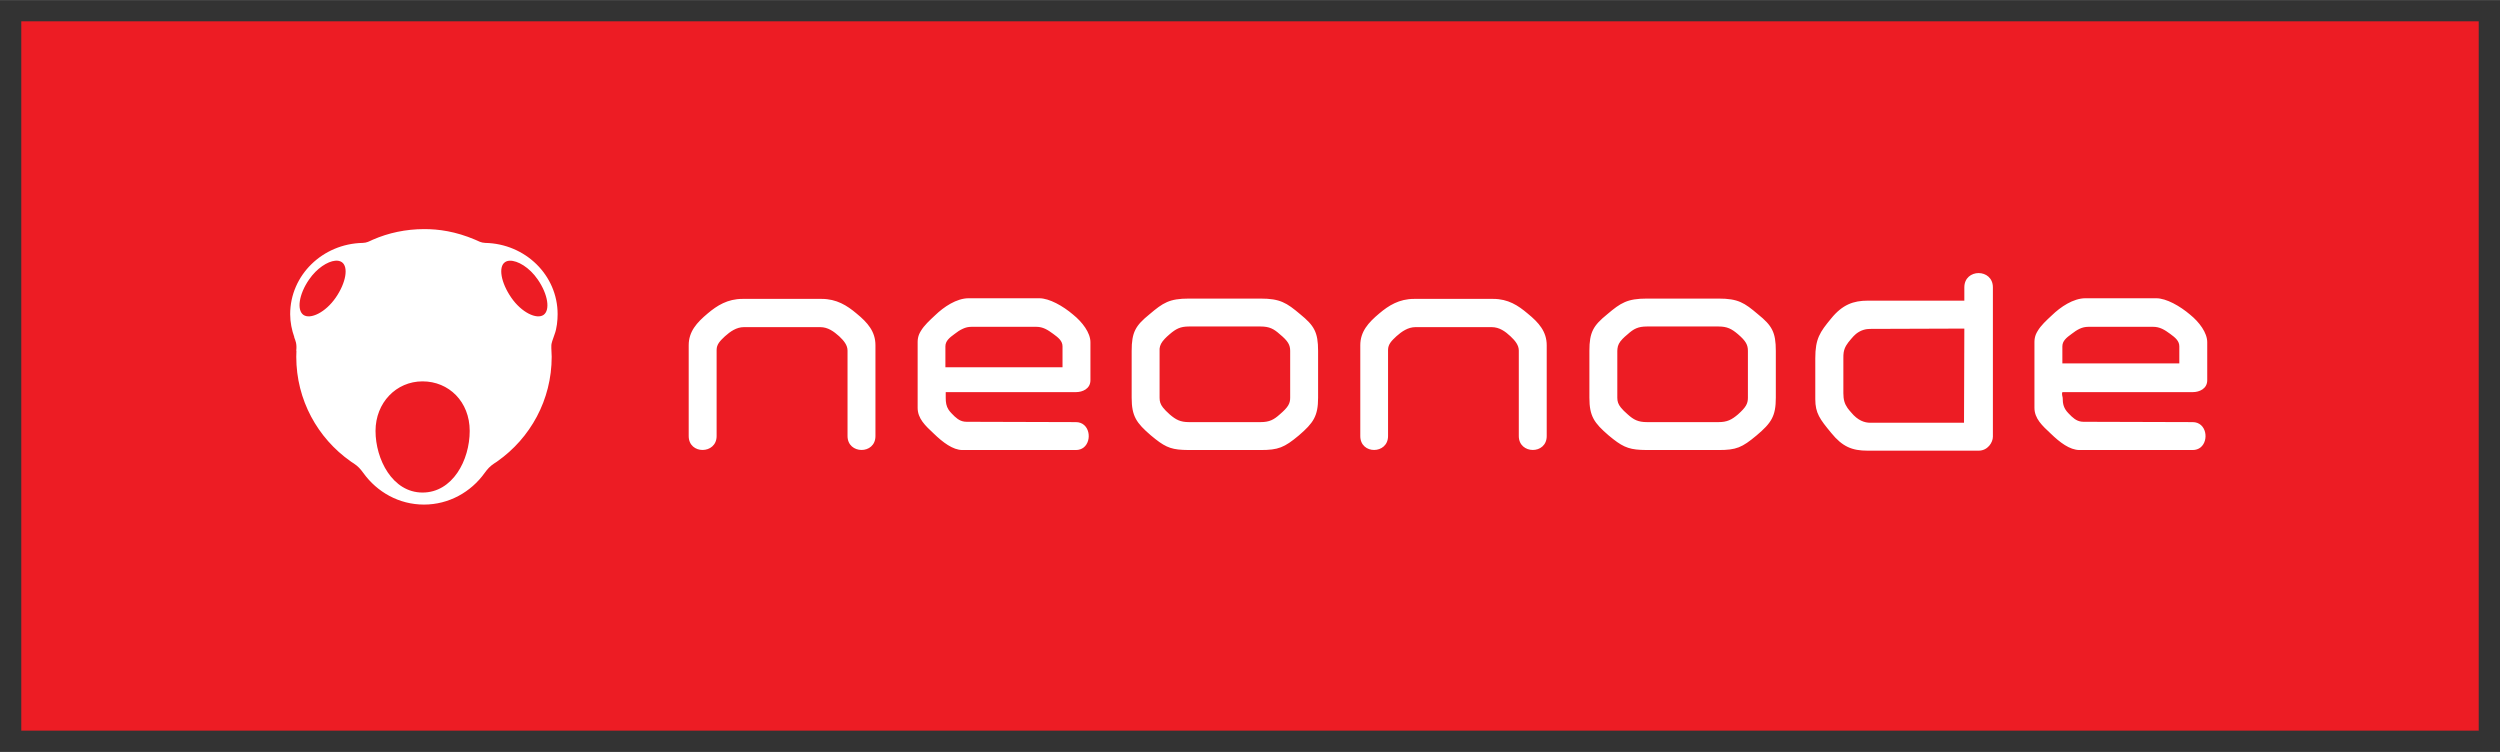
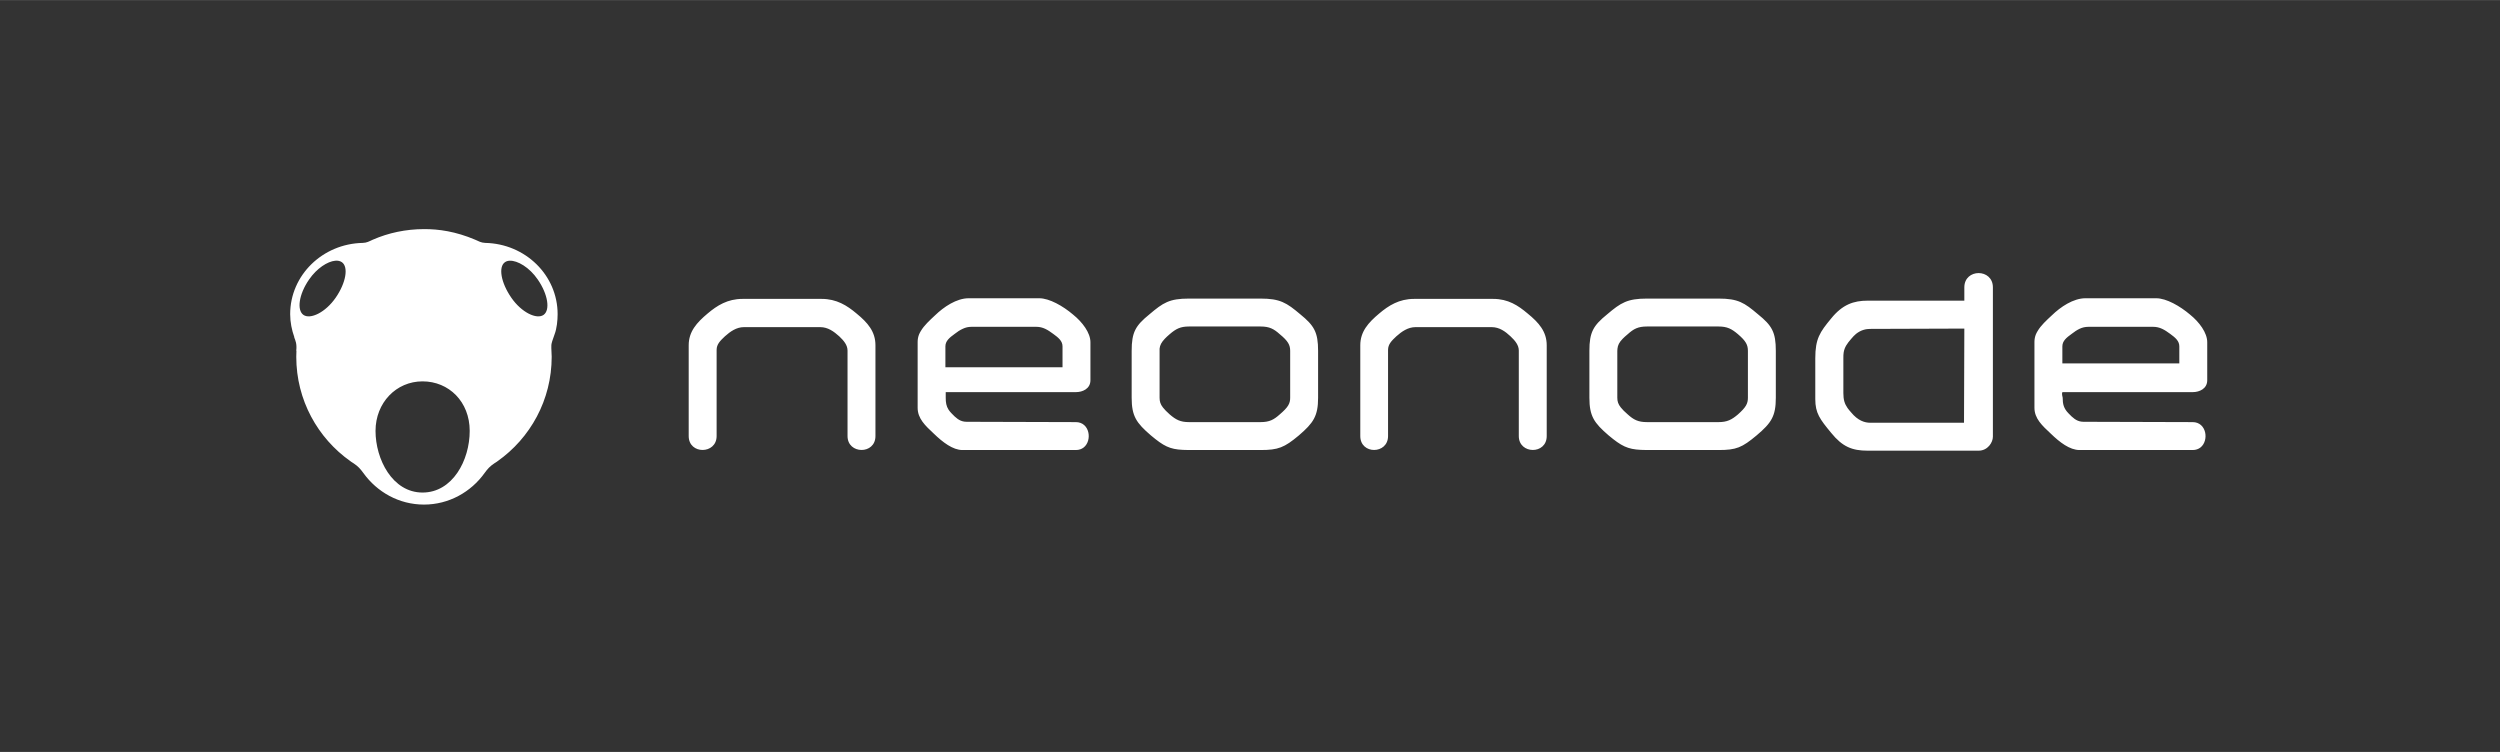
<svg xmlns="http://www.w3.org/2000/svg" version="1.0" width="1024" height="308" viewBox="-4.145 -4.145 486.951 146.451" id="svg2653">
  <rect x="-4.145" y="-4.145" width="486.951" height="146.451" fill="#333333" stroke="none" />
  <defs id="defs2655" />
  <g transform="translate(45.045,-523.282)" id="layer1">
-     <path d="M -45.045,661.443 L 433.616,661.443 L 433.616,523.282 L -45.045,523.282 L -45.045,661.443 z" id="path2424" style="fill:#ed1c24;fill-opacity:1;fill-rule:nonzero;stroke:none" />
    <path d="M 33.393,563.755 C 29.847,563.766 26.483,564.482 23.424,565.818 C 22.734,566.13 22.243,566.433 21.455,566.443 C 13.632,566.604 7.33,572.743 7.33,580.318 C 7.33,581.89 7.642,583.411 8.143,584.818 L 8.111,584.818 C 8.369,585.502 8.655,586.087 8.518,587.412 C 8.518,587.447 8.549,587.478 8.549,587.505 C 8.521,587.877 8.518,588.259 8.518,588.63 C 8.518,597.039 12.692,604.47 19.08,608.974 C 19.131,609.008 19.172,609.033 19.205,609.068 C 19.383,609.183 19.563,609.301 19.736,609.412 C 20.549,609.962 20.983,610.429 21.58,611.255 C 24.252,614.972 28.536,617.412 33.393,617.412 C 38.23,617.412 42.548,614.972 45.205,611.255 C 45.805,610.429 46.236,609.962 47.049,609.412 C 47.222,609.301 47.404,609.191 47.58,609.068 C 47.626,609.042 47.656,609.008 47.705,608.974 C 54.096,604.47 58.268,597.039 58.268,588.63 C 58.268,587.871 58.17,587.156 58.205,586.318 C 58.218,586.047 58.443,585.275 58.83,584.255 C 59.269,583.118 59.424,581.513 59.424,580.318 C 59.424,572.743 53.154,566.604 45.33,566.443 C 44.471,566.404 44.085,566.13 43.361,565.818 C 39.555,564.2 36.235,563.743 33.393,563.755 z M 16.111,569.912 C 16.616,569.865 17.059,569.962 17.393,570.193 C 18.727,571.114 18.213,574.194 16.205,577.099 C 14.204,580.008 11.254,581.386 9.924,580.474 C 8.591,579.553 9.008,576.461 11.018,573.568 C 12.517,571.386 14.598,570.051 16.111,569.912 z M 50.08,569.912 C 51.607,569.845 53.93,571.204 55.549,573.568 C 57.559,576.461 58.012,579.553 56.674,580.474 C 55.338,581.386 52.391,580.008 50.393,577.099 C 48.387,574.194 47.838,571.114 49.174,570.193 C 49.424,570.02 49.728,569.927 50.08,569.912 z M 336.205,572.318 C 334.817,572.318 333.424,573.251 333.424,575.099 L 333.424,577.693 C 328.449,577.693 314.58,577.693 314.58,577.693 C 311.863,577.693 309.683,578.446 307.486,581.162 C 305.286,583.822 304.393,585.094 304.393,588.912 L 304.393,596.88 C 304.393,599.603 305.286,600.781 307.486,603.443 C 309.683,606.155 311.571,606.912 314.58,606.912 L 336.205,606.912 C 337.995,606.912 338.986,605.293 338.986,604.193 L 338.986,575.099 C 338.986,573.251 337.593,572.318 336.205,572.318 z M 139.486,577.224 C 137.115,577.224 134.631,578.919 132.955,580.537 C 131.871,581.548 130.817,582.508 130.174,583.599 C 130.045,583.817 129.922,584.026 129.83,584.255 C 129.646,584.715 129.549,585.203 129.549,585.724 C 129.549,587.285 129.549,597.064 129.549,598.568 C 129.549,600.652 131.029,602.037 132.705,603.599 C 134.438,605.276 136.42,606.787 138.268,606.787 C 139.429,606.787 159.204,606.787 160.361,606.787 C 160.99,606.787 161.5,606.597 161.893,606.287 C 163.596,604.94 163.086,601.349 160.361,601.349 C 157.703,601.349 139.833,601.287 139.08,601.287 C 138.928,601.287 138.781,601.275 138.643,601.255 C 137.673,601.121 136.983,600.523 136.174,599.662 C 136.051,599.539 135.96,599.438 135.861,599.318 C 135.763,599.198 135.657,599.062 135.58,598.943 C 135.118,598.226 135.018,597.507 135.018,596.599 L 135.018,595.505 C 135.018,595.505 160.363,595.505 160.424,595.505 C 161.635,595.505 163.205,594.872 163.205,593.193 C 163.205,593.193 163.205,587.348 163.205,585.787 C 163.205,583.939 161.628,581.861 159.83,580.412 C 157.871,578.738 155.203,577.224 153.236,577.224 C 152.079,577.224 140.644,577.224 139.486,577.224 z M 357.018,577.224 C 354.641,577.224 352.159,578.919 350.486,580.537 C 349.396,581.548 348.347,582.508 347.705,583.599 C 347.577,583.817 347.453,584.026 347.361,584.255 C 347.178,584.715 347.08,585.203 347.08,585.724 C 347.08,587.285 347.08,597.064 347.08,598.568 C 347.08,600.652 348.59,602.037 350.268,603.599 C 351.999,605.276 353.956,606.787 355.861,606.787 C 356.961,606.787 376.736,606.787 377.893,606.787 C 378.521,606.787 379.031,606.597 379.424,606.287 C 381.125,604.94 380.614,601.349 377.893,601.349 C 375.233,601.349 357.363,601.287 356.611,601.287 C 356.46,601.287 356.344,601.275 356.205,601.255 C 355.234,601.121 354.547,600.523 353.736,599.662 C 352.763,598.679 352.58,597.81 352.58,596.599 C 352.58,596.599 352.288,595.565 352.58,595.505 C 352.58,595.505 377.898,595.505 377.955,595.505 C 379.169,595.505 380.736,594.872 380.736,593.193 C 380.736,593.193 380.736,587.348 380.736,585.787 C 380.736,583.939 379.188,581.861 377.393,580.412 C 375.425,578.738 372.769,577.224 370.799,577.224 C 369.641,577.224 358.169,577.224 357.018,577.224 z M 182.393,577.287 C 178.578,577.287 177.363,578.093 174.705,580.349 C 171.988,582.551 171.236,583.83 171.236,587.474 L 171.236,596.599 C 171.236,600.185 172.15,601.51 174.986,603.943 C 177.462,606.016 178.632,606.634 181.205,606.755 C 181.573,606.773 181.959,606.787 182.393,606.787 L 196.33,606.787 C 199.795,606.787 200.965,606.312 203.799,603.943 C 206.631,601.51 207.549,600.185 207.549,596.599 L 207.549,587.474 C 207.549,583.83 206.784,582.551 204.08,580.349 C 201.411,578.093 200.14,577.287 196.33,577.287 L 182.393,577.287 z M 271.611,577.287 C 267.795,577.287 266.516,578.093 263.861,580.349 C 261.146,582.551 260.393,583.83 260.393,587.474 L 260.393,596.599 C 260.393,600.185 261.31,601.51 264.143,603.943 C 266.622,606.016 267.838,606.634 270.424,606.755 C 270.793,606.773 271.177,606.787 271.611,606.787 L 285.549,606.787 C 289.018,606.787 290.114,606.312 292.955,603.943 C 295.844,601.51 296.705,600.185 296.705,596.599 L 296.705,587.474 C 296.705,583.83 295.96,582.551 293.236,580.349 C 290.581,578.093 289.369,577.287 285.549,577.287 L 271.611,577.287 z M 95.424,577.349 C 92.539,577.349 90.494,578.628 88.643,580.193 C 86.506,581.983 84.955,583.723 84.955,586.38 C 84.955,586.38 84.955,604.012 84.955,604.068 C 84.955,607.707 90.393,607.647 90.393,604.068 C 90.393,604.012 90.393,587.287 90.393,587.287 C 90.393,586.186 91.091,585.502 92.018,584.63 C 93.055,583.705 94.258,582.849 95.705,582.849 L 110.58,582.849 C 112.083,582.849 113.228,583.705 114.268,584.63 C 115.195,585.502 115.893,586.369 115.893,587.412 C 115.893,587.412 115.893,604.012 115.893,604.068 C 115.893,607.647 121.33,607.707 121.33,604.068 C 121.33,604.012 121.33,586.38 121.33,586.38 C 121.33,583.723 119.835,581.983 117.643,580.193 C 115.789,578.628 113.754,577.349 110.861,577.349 L 95.424,577.349 z M 226.236,577.349 C 223.348,577.349 221.304,578.628 219.455,580.193 C 217.32,581.983 215.768,583.723 215.768,586.38 C 215.768,586.38 215.768,604.012 215.768,604.068 C 215.768,607.707 221.174,607.647 221.174,604.068 C 221.174,604.012 221.174,587.287 221.174,587.287 C 221.174,586.186 221.868,585.502 222.799,584.63 C 223.831,583.705 225.07,582.849 226.518,582.849 L 241.361,582.849 C 242.869,582.849 244.03,583.705 245.018,584.63 C 245.95,585.502 246.643,586.369 246.643,587.412 C 246.643,587.412 246.643,604.012 246.643,604.068 C 246.643,607.647 252.08,607.707 252.08,604.068 C 252.08,604.012 252.08,586.38 252.08,586.38 C 252.08,583.723 250.56,581.983 248.361,580.193 C 246.508,578.628 244.565,577.349 241.674,577.349 L 226.236,577.349 z M 182.393,582.724 L 196.33,582.724 C 198.063,582.724 198.923,583.185 200.08,584.224 C 201.699,585.554 202.111,586.319 202.111,587.474 L 202.111,596.599 C 202.111,597.755 201.699,598.46 200.08,599.849 C 198.923,600.887 198.063,601.349 196.33,601.349 L 182.393,601.349 C 180.719,601.349 179.853,600.887 178.643,599.849 C 178.057,599.328 177.63,598.891 177.33,598.505 C 176.83,597.862 176.674,597.321 176.674,596.599 L 176.674,587.474 C 176.674,587.33 176.66,587.17 176.674,587.037 C 176.745,586.368 177.03,585.819 177.674,585.13 C 177.931,584.855 178.252,584.557 178.643,584.224 C 179.853,583.185 180.719,582.724 182.393,582.724 z M 271.611,582.724 L 285.549,582.724 C 287.224,582.724 288.11,583.185 289.33,584.224 C 290.888,585.554 291.268,586.319 291.268,587.474 L 291.268,596.599 C 291.268,597.755 290.888,598.46 289.33,599.849 C 288.11,600.887 287.224,601.349 285.549,601.349 L 271.611,601.349 C 269.874,601.349 269.015,600.887 267.861,599.849 C 267.253,599.328 266.828,598.891 266.518,598.505 C 266.001,597.862 265.83,597.321 265.83,596.599 L 265.83,587.474 C 265.83,587.33 265.847,587.17 265.861,587.037 C 265.934,586.368 266.195,585.819 266.861,585.13 C 267.128,584.855 267.456,584.557 267.861,584.224 C 269.015,583.185 269.874,582.724 271.611,582.724 z M 140.049,582.787 C 140.74,582.787 151.979,582.787 152.674,582.787 C 153.941,582.787 154.856,583.352 155.955,584.162 C 156.995,584.913 157.768,585.558 157.768,586.599 C 157.768,587.348 157.768,590.662 157.768,590.662 L 134.955,590.662 C 134.955,590.662 134.955,587.348 134.955,586.599 C 134.955,585.558 135.725,584.913 136.768,584.162 C 137.042,583.959 137.288,583.767 137.549,583.599 C 137.81,583.431 138.098,583.285 138.361,583.162 C 138.889,582.916 139.412,582.787 140.049,582.787 z M 357.611,582.787 C 358.314,582.787 369.518,582.787 370.205,582.787 C 371.484,582.787 372.42,583.352 373.518,584.162 C 374.555,584.913 375.299,585.558 375.299,586.599 C 375.299,587.348 375.299,589.912 375.299,589.912 L 352.518,589.912 C 352.518,589.912 352.518,587.348 352.518,586.599 C 352.518,585.558 353.284,584.913 354.33,584.162 C 354.604,583.959 354.852,583.767 355.111,583.599 C 355.371,583.431 355.63,583.285 355.893,583.162 C 356.418,582.916 356.976,582.787 357.611,582.787 z M 333.424,583.13 L 333.361,601.474 L 315.111,601.474 C 314.011,601.474 312.688,601.064 311.361,599.443 C 311.101,599.154 310.863,598.869 310.674,598.599 C 310.105,597.789 309.861,596.983 309.861,595.724 L 309.861,588.912 C 309.861,588.478 309.865,588.094 309.924,587.755 C 310.102,586.738 310.579,586.069 311.361,585.162 C 311.527,584.959 311.696,584.764 311.861,584.599 C 312.027,584.434 312.166,584.292 312.33,584.162 C 313.316,583.381 314.286,583.193 315.111,583.193 C 315.111,583.193 328.449,583.13 333.424,583.13 z M 33.111,593.412 C 38.239,593.412 42.299,597.37 42.299,603.068 C 42.299,608.784 38.961,615.068 33.111,615.068 C 27.252,615.068 23.955,608.583 23.955,603.068 C 23.955,597.565 27.988,593.412 33.111,593.412 z" id="path2426" style="fill:#ffffff;fill-opacity:1;fill-rule:nonzero;stroke:none" />
  </g>
</svg>